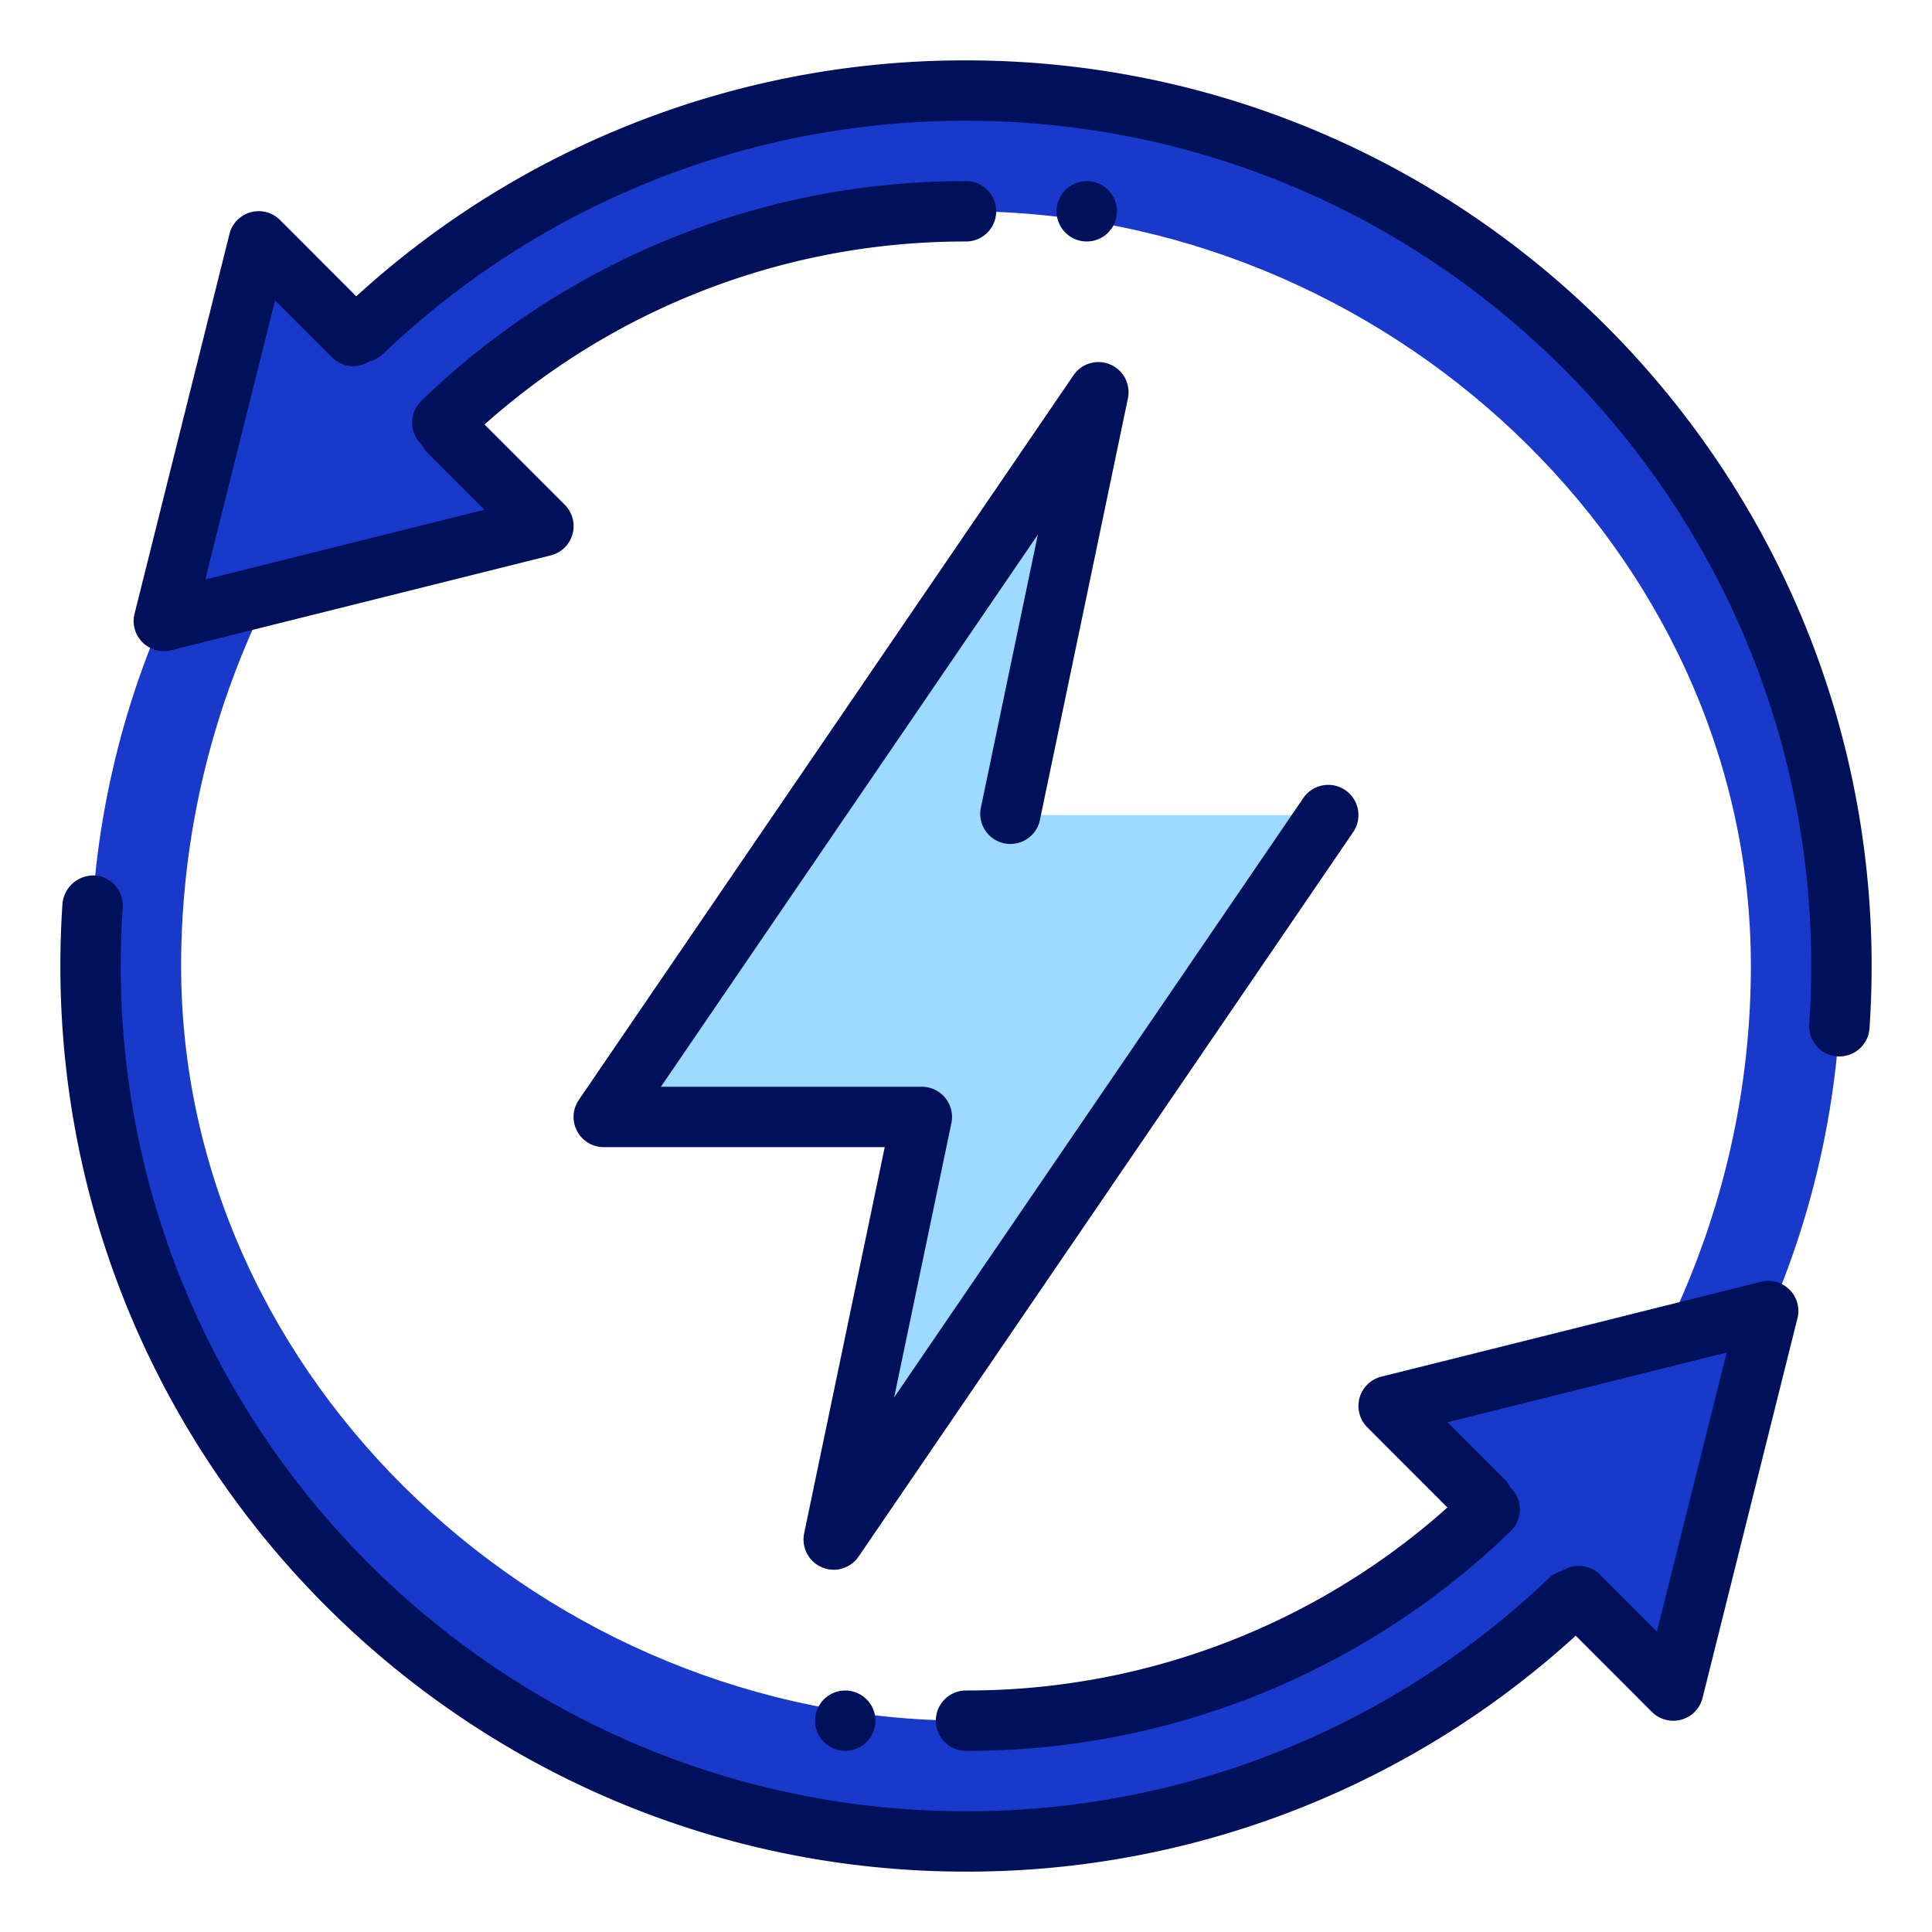
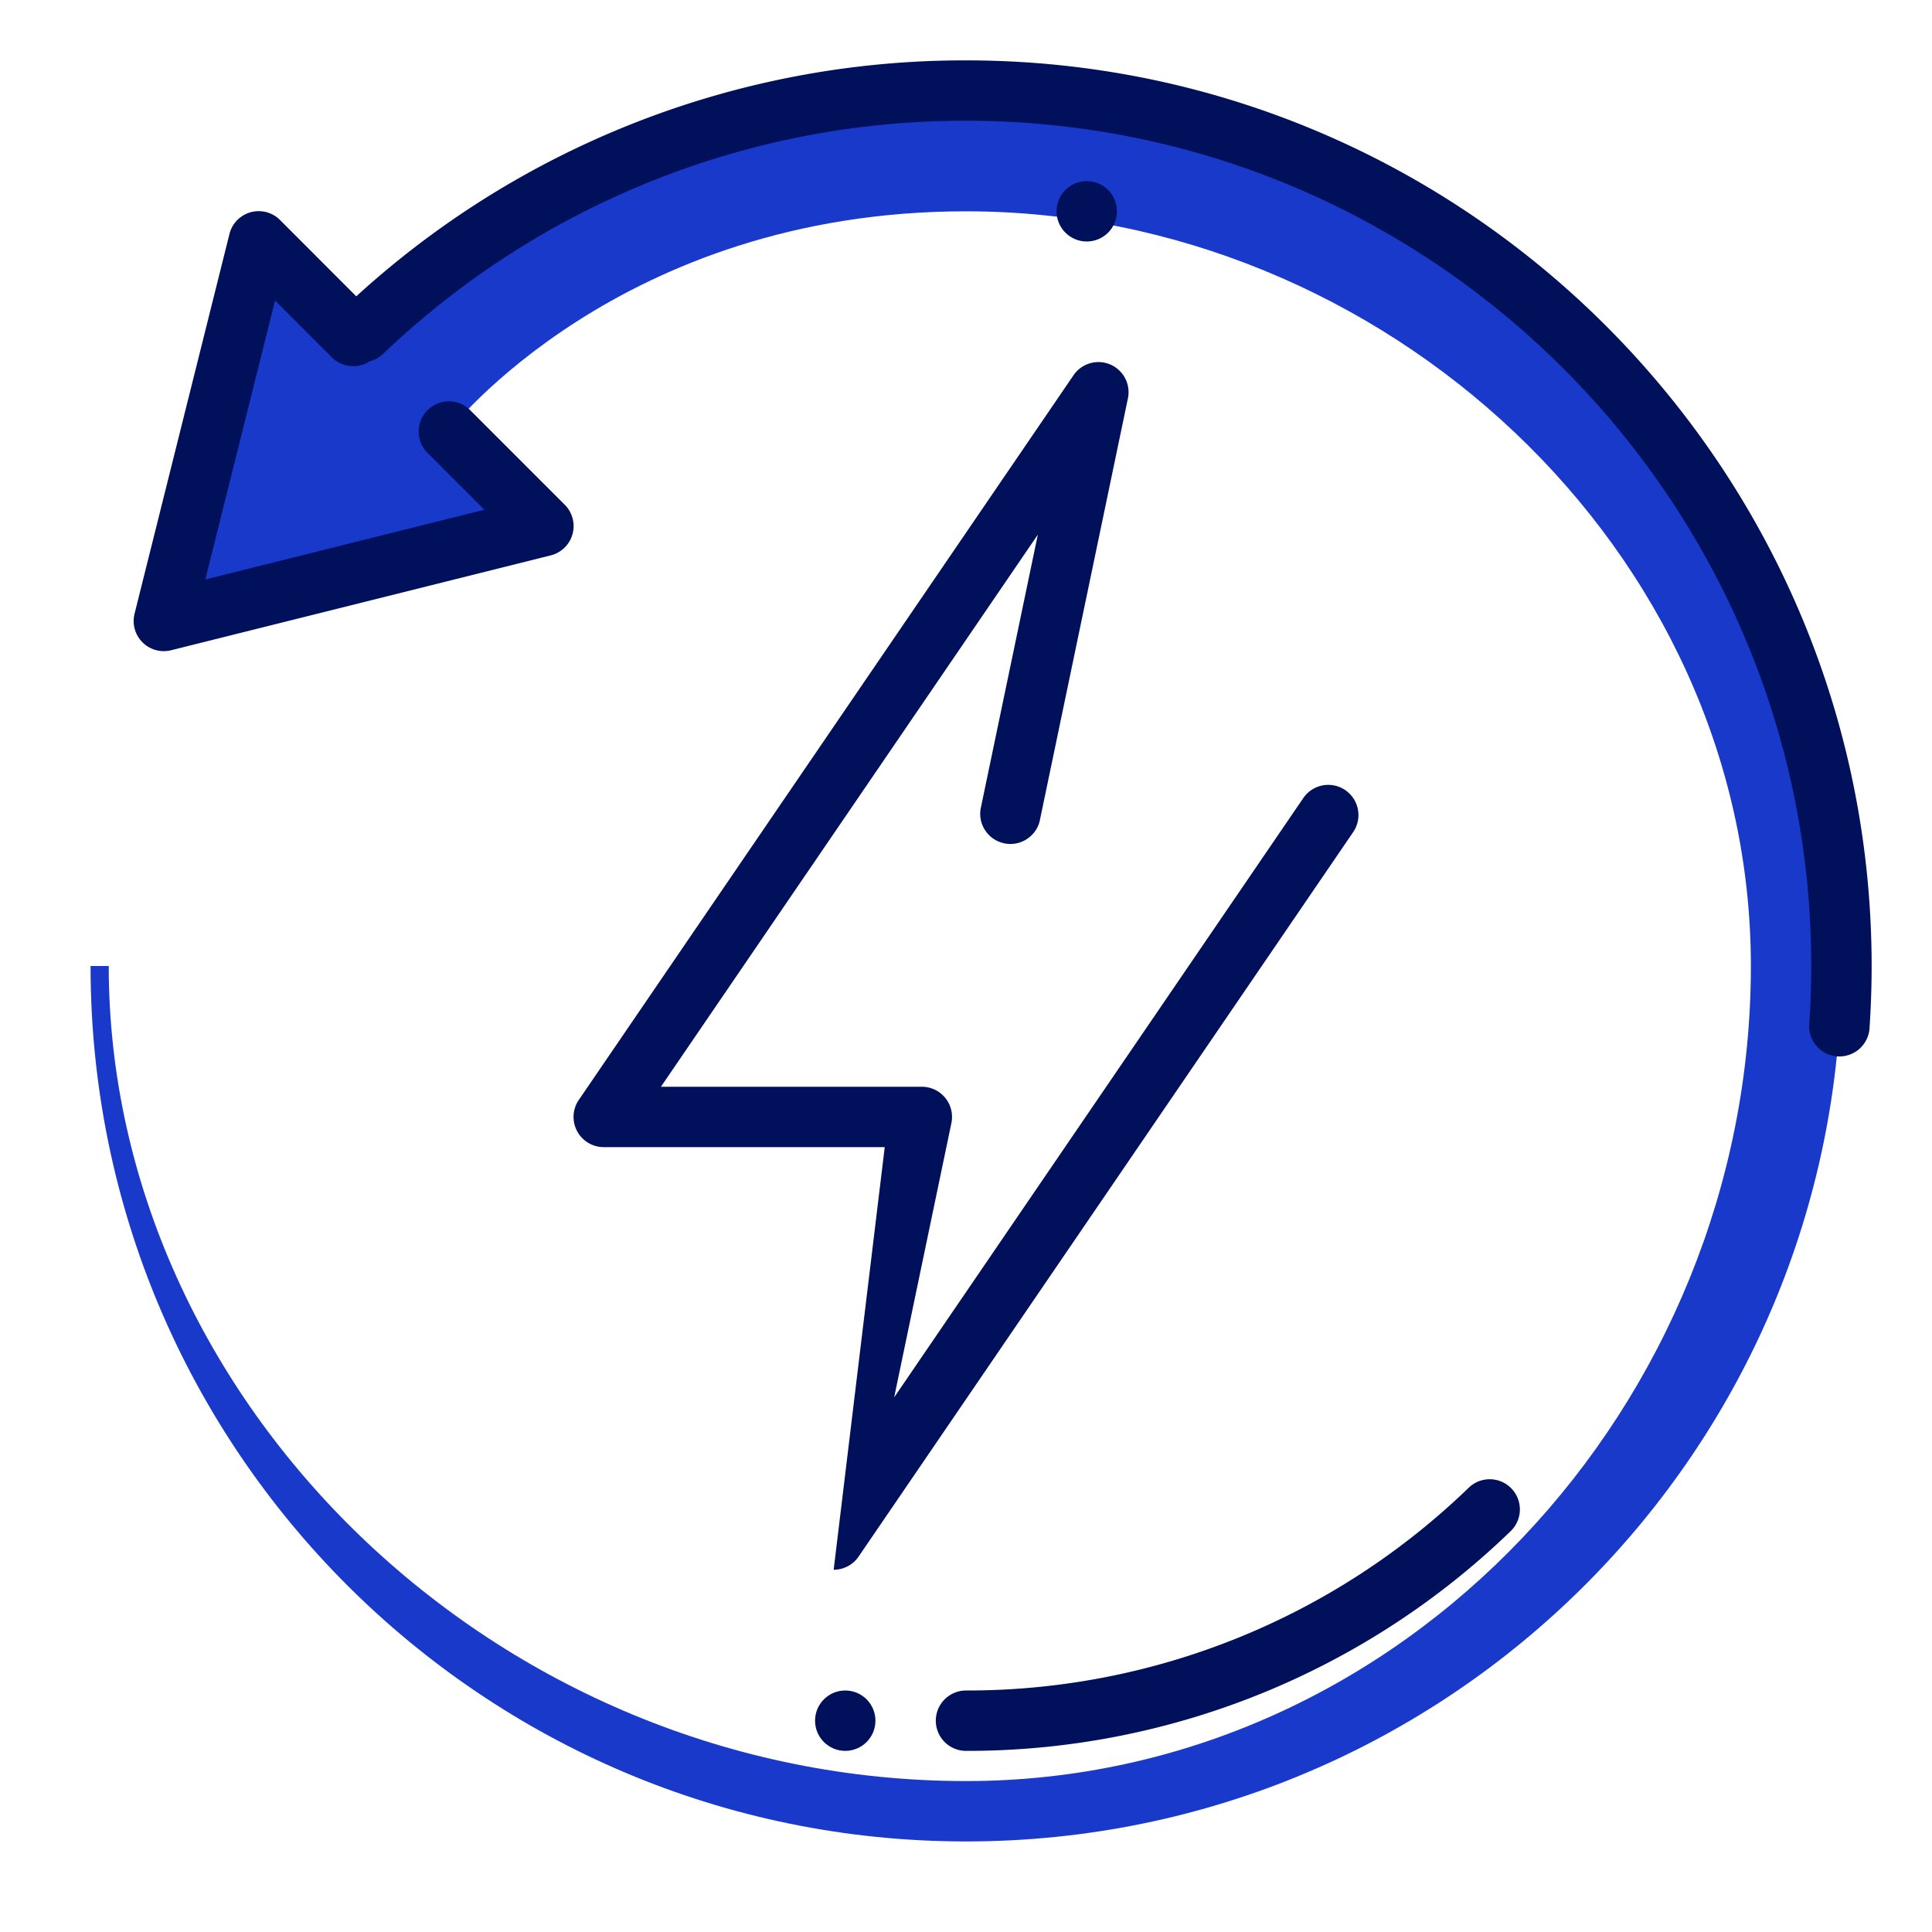
<svg xmlns="http://www.w3.org/2000/svg" version="1.1" width="512" height="512" x="0" y="0" viewBox="0 0 32 32" style="enable-background:new 0 0 512 512" xml:space="preserve" class="">
  <g>
    <path fill="#1939cb" d="M16 29.5C8.188 29.5 1.801 23.188 1.801 16H1.5c0 8.008 6.492 14.5 14.5 14.5S30.5 24.008 30.5 16 24.008 1.5 16 1.5c-3.932 0-7.485 1.577-10.096 4.119l-.048-.048-1.571-1.572-1.571 6.286L9 8.714 7.429 7.142S10.25 3.5 16 3.5c6.902 0 13 5.598 13 12.5 0 7.25-5.75 13.5-13 13.5z" opacity="1" data-original="#1de9b6" class="" />
-     <path fill="#1939cb" d="M16 2.5c7.813 0 14.199 6.313 14.199 13.5h.301c0-8.008-6.492-14.5-14.5-14.5S1.5 7.992 1.5 16 7.992 30.5 16 30.5c3.932 0 7.485-1.577 10.096-4.119l.048.048 1.571 1.572 1.571-6.286L23 23.286l1.571 1.572S21.75 28.5 16 28.5C9.098 28.5 3 22.902 3 16 3 8.75 8.75 2.5 16 2.5z" opacity="1" data-original="#1de9b6" class="" />
    <g fill="#455a64">
-       <path d="M27.715 28.501a.5.5 0 0 1-.354-.146l-1.571-1.572a.5.5 0 0 1 .707-.707l.947.947 1.155-4.621-4.622 1.155.947.948a.5.5 0 0 1-.707.707l-1.571-1.572a.5.5 0 0 1 .233-.838l6.286-1.571a.498.498 0 0 1 .606.606L28.2 28.122a.499.499 0 0 1-.485.379z" fill="#00105b" opacity="1" data-original="#455a64" class="" />
      <path d="M16 29a.5.5 0 0 1 0-1 11.94 11.94 0 0 0 8.327-3.359.5.5 0 0 1 .694.72A12.935 12.935 0 0 1 16 29z" fill="#00105b" opacity="1" data-original="#455a64" class="" />
-       <path d="M16 31C7.729 31 1 24.271 1 16c0-.347.012-.692.035-1.035a.516.516 0 0 1 .533-.465.5.5 0 0 1 .465.533c-.022.32-.033.642-.033.967 0 7.72 6.28 14 14 14a13.94 13.94 0 0 0 9.655-3.862.5.5 0 1 1 .69.724A14.936 14.936 0 0 1 16 31z" fill="#00105b" opacity="1" data-original="#455a64" class="" />
    </g>
    <g fill="#455a64">
      <path d="M2.714 10.785a.499.499 0 0 1-.485-.621L3.8 3.878a.499.499 0 0 1 .839-.233L6.21 5.218a.5.5 0 0 1-.707.707l-.947-.947-1.155 4.62 4.622-1.155-.948-.948a.5.5 0 0 1 .707-.707L9.354 8.36a.5.5 0 0 1-.233.839L2.835 10.77a.501.501 0 0 1-.121.015z" fill="#00105b" opacity="1" data-original="#455a64" class="" />
-       <path d="M7.326 7.499a.5.5 0 0 1-.347-.86A12.935 12.935 0 0 1 16 3a.5.5 0 0 1 0 1 11.94 11.94 0 0 0-8.327 3.359.496.496 0 0 1-.347.14z" fill="#00105b" opacity="1" data-original="#455a64" class="" />
      <path d="m30.466 17.498-.035-.001a.501.501 0 0 1-.465-.533c.023-.319.034-.64.034-.964 0-7.72-6.28-14-14-14a13.94 13.94 0 0 0-9.655 3.862.5.5 0 1 1-.69-.724A14.936 14.936 0 0 1 16 1c8.271 0 15 6.729 15 15 0 .346-.012.691-.035 1.032a.5.5 0 0 1-.499.466z" fill="#00105b" opacity="1" data-original="#455a64" class="" />
    </g>
    <circle cx="14" cy="28.5" r=".5" fill="#00105b" opacity="1" data-original="#455a64" class="" />
    <circle cx="18" cy="3.5" r=".5" fill="#00105b" opacity="1" data-original="#455a64" class="" />
-     <path fill="#9cdaff" d="m16.731 13.5 1.461-7L10 18.5h5.269l-1.461 7L22 13.5z" opacity="1" data-original="#fff176" class="" />
-     <path fill="#00105b" d="M13.808 26a.502.502 0 0 1-.489-.602L14.654 19H10a.5.5 0 0 1-.413-.782l8.192-12a.499.499 0 0 1 .902.384l-1.461 7a.5.5 0 0 1-.978-.204l.948-4.543L10.947 18h4.322a.5.5 0 0 1 .489.602l-.948 4.543 6.777-9.927a.5.5 0 1 1 .826.564l-8.192 12a.5.5 0 0 1-.413.218z" opacity="1" data-original="#455a64" class="" />
+     <path fill="#00105b" d="M13.808 26L14.654 19H10a.5.5 0 0 1-.413-.782l8.192-12a.499.499 0 0 1 .902.384l-1.461 7a.5.5 0 0 1-.978-.204l.948-4.543L10.947 18h4.322a.5.5 0 0 1 .489.602l-.948 4.543 6.777-9.927a.5.5 0 1 1 .826.564l-8.192 12a.5.5 0 0 1-.413.218z" opacity="1" data-original="#455a64" class="" />
  </g>
</svg>